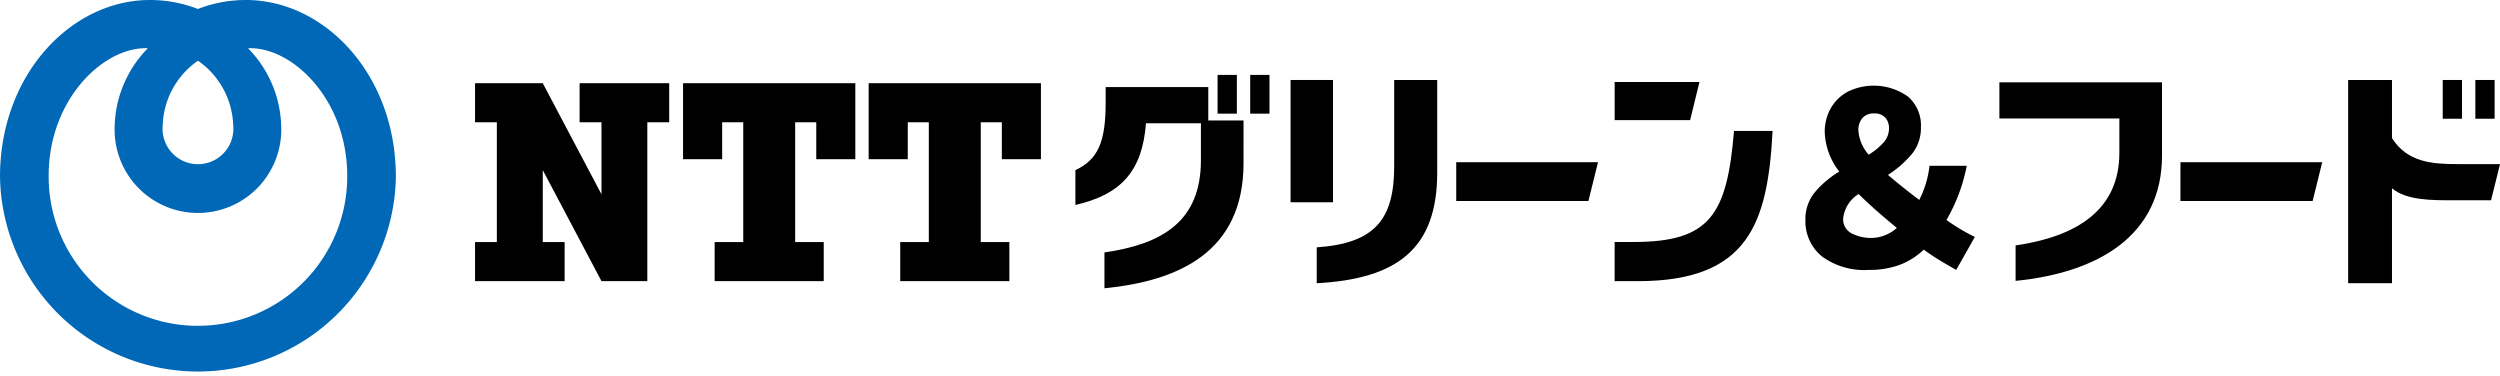
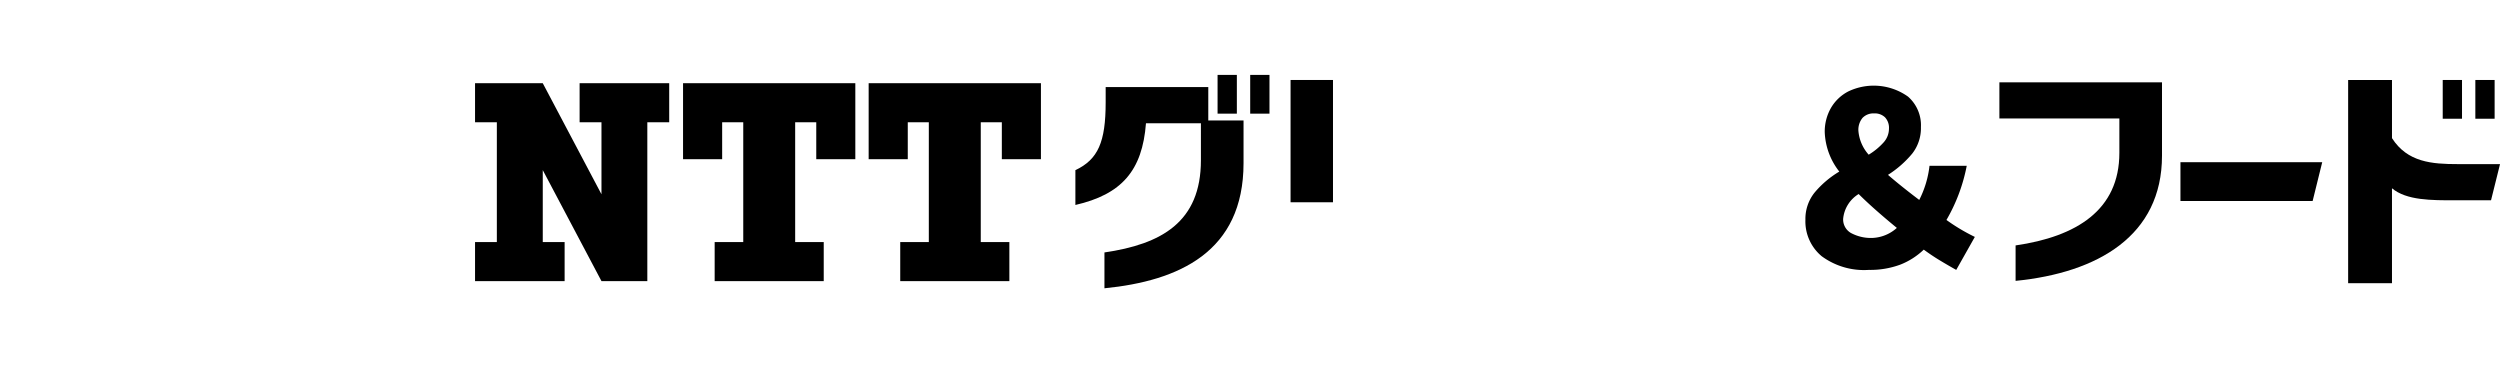
<svg xmlns="http://www.w3.org/2000/svg" width="286.675" height="43.066" viewBox="0 0 286.675 43.066">
  <defs>
    <clipPath id="clip-path">
      <rect id="長方形_7" data-name="長方形 7" width="286.675" height="43.066" fill="none" />
    </clipPath>
  </defs>
  <g id="グループ_1" data-name="グループ 1" clip-path="url(#clip-path)">
-     <path id="パス_1" data-name="パス 1" d="M28.194,0a15.183,15.183,0,0,0-5.5,1.029A15.176,15.176,0,0,0,17.2,0C8.161,0,0,8.547,0,20.271a22.7,22.7,0,0,0,45.394,0C45.394,8.546,37.232,0,28.194,0M22.7,6.962a9.377,9.377,0,0,1,4.042,7.424,4.06,4.06,0,1,1-8.084,0A9.381,9.381,0,0,1,22.7,6.962m0,30.4A17.107,17.107,0,0,1,5.579,20.16c0-8.822,6.367-14.849,11.371-14.625a13.225,13.225,0,0,0-3.807,9.133,9.556,9.556,0,1,0,19.108,0,13.226,13.226,0,0,0-3.807-9.133c5-.224,11.371,5.8,11.371,14.625A17.108,17.108,0,0,1,22.7,37.358" transform="translate(0 0)" fill="#0068b7" />
    <path id="パス_2" data-name="パス 2" d="M114.041,17.872v4.484h2.507V30.61l-6.733-12.738H102.05v4.484h2.5V36.087h-2.5v4.482h10.272V36.087h-2.506V27.837l6.733,12.731h5.257V22.356h2.509V17.872Z" transform="translate(-47.577 -8.332)" />
    <path id="パス_3" data-name="パス 3" d="M166.488,26.589V17.872H146.733v8.717h4.485V22.356h2.419V36.087h-3.279v4.482h12.507V36.087h-3.275V22.356h2.419v4.233Z" transform="translate(-68.408 -8.332)" />
    <path id="パス_4" data-name="パス 4" d="M206.362,26.589V17.872H186.607v8.717h4.485V22.356h2.414V36.087h-3.278v4.482h12.514V36.087h-3.28V22.356h2.416v4.233Z" transform="translate(-86.998 -8.332)" />
    <path id="パス_5" data-name="パス 5" d="M246.256,22.534V18.709H234.489v1.74c0,4.564-.871,6.554-3.472,7.785v3.992c5.281-1.214,7.678-3.915,8.094-9.372h6.3V27.1c0,7.1-4.548,9.621-11.062,10.57v4.11c8.523-.846,15.95-4.16,15.95-14.355V22.534Z" transform="translate(-107.702 -8.722)" />
    <rect id="長方形_2" data-name="長方形 2" width="2.211" height="4.443" transform="translate(139.619 8.589)" />
    <rect id="長方形_3" data-name="長方形 3" width="2.21" height="4.443" transform="translate(143.361 8.589)" />
-     <path id="パス_6" data-name="パス 6" d="M291.745,17.181v9.892c0,6.148-2.253,8.837-8.883,9.3v4.116c9.221-.5,13.817-3.934,13.817-12.693V17.181Z" transform="translate(-131.873 -8.01)" />
    <rect id="長方形_4" data-name="長方形 4" width="4.865" height="14.023" transform="translate(147.989 9.171)" />
-     <path id="パス_7" data-name="パス 7" d="M312.829,34.838v4.453h15.158l1.1-4.453Z" transform="translate(-145.843 -16.242)" />
-     <path id="パス_8" data-name="パス 8" d="M346.864,17.618v4.373h8.653l1.069-4.373Z" transform="translate(-161.711 -8.213)" />
-     <path id="パス_9" data-name="パス 9" d="M360.55,28.126c-.8,9.608-2.741,12.735-11.5,12.735h-2.189v4.493H349.5c12.728,0,14.917-6.651,15.473-17.229Z" transform="translate(-161.711 -13.113)" />
    <path id="パス_10" data-name="パス 10" d="M429.512,17.681v4.145H443.27v3.944c0,6.556-4.908,9.6-11.9,10.616v4.064c9.419-.934,16.789-5.167,16.789-14.355V17.681Z" transform="translate(-200.242 -8.243)" />
    <path id="パス_11" data-name="パス 11" d="M468.408,34.838v4.453h15.158l1.1-4.453Z" transform="translate(-218.376 -16.242)" />
    <path id="パス_12" data-name="パス 12" d="M517.013,26.829c-2.98,0-5.785-.21-7.555-2.978v-6.67H504.43v23.3h5.028V29.6c1.672,1.4,4.546,1.378,7.227,1.378h4.13l1.031-4.145Z" transform="translate(-235.169 -8.01)" />
    <rect id="長方形_5" data-name="長方形 5" width="2.212" height="4.444" transform="translate(280.107 9.171)" />
    <rect id="長方形_6" data-name="長方形 6" width="2.21" height="4.444" transform="translate(283.848 9.171)" />
    <path id="パス_13" data-name="パス 13" d="M405.136,39.532q-.93-.52-1.861-1.081t-1.861-1.245a8.17,8.17,0,0,1-2.736,1.737,9.888,9.888,0,0,1-3.557.588,8.185,8.185,0,0,1-5.418-1.573,5.193,5.193,0,0,1-1.861-4.173,4.817,4.817,0,0,1,1.04-3.106,11.082,11.082,0,0,1,2.846-2.422,7.753,7.753,0,0,1-1.669-4.488,5.429,5.429,0,0,1,.725-2.832,4.909,4.909,0,0,1,1.984-1.875,6.767,6.767,0,0,1,6.841.6,4.354,4.354,0,0,1,1.478,3.5,4.732,4.732,0,0,1-1,3.037,11.863,11.863,0,0,1-2.777,2.435q1.45,1.259,3.584,2.874a11.416,11.416,0,0,0,1.177-3.914h4.269a19.729,19.729,0,0,1-2.326,6.212,21.793,21.793,0,0,0,3.256,1.943ZM393.1,35.318a4.824,4.824,0,0,0,2.462.547,4.451,4.451,0,0,0,2.764-1.149q-2.765-2.271-4.379-3.885a3.738,3.738,0,0,0-1.778,2.846,1.784,1.784,0,0,0,.93,1.642m2-9a7.519,7.519,0,0,0,1.724-1.423,2.361,2.361,0,0,0,.6-1.559,1.761,1.761,0,0,0-.452-1.3,1.683,1.683,0,0,0-1.245-.451,1.738,1.738,0,0,0-1.327.506,2.135,2.135,0,0,0-.479,1.519,4.686,4.686,0,0,0,1.176,2.709" transform="translate(-180.815 -8.582)" />
  </g>
</svg>